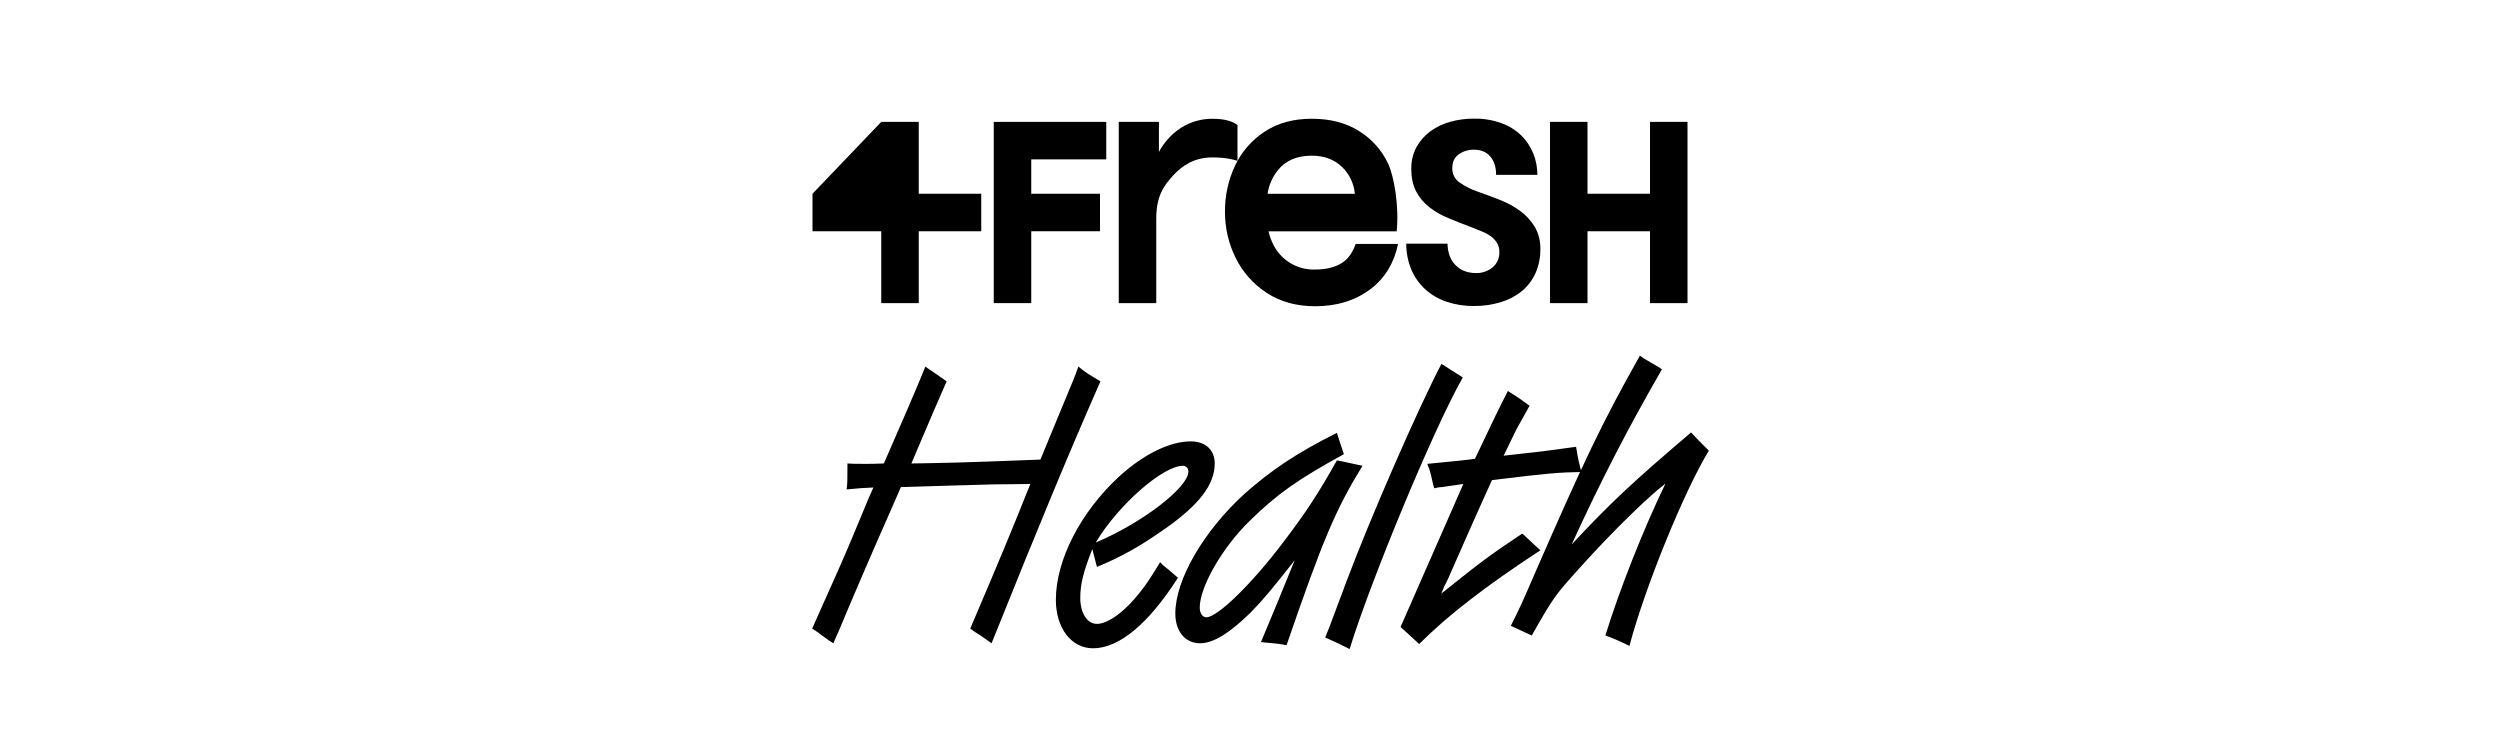
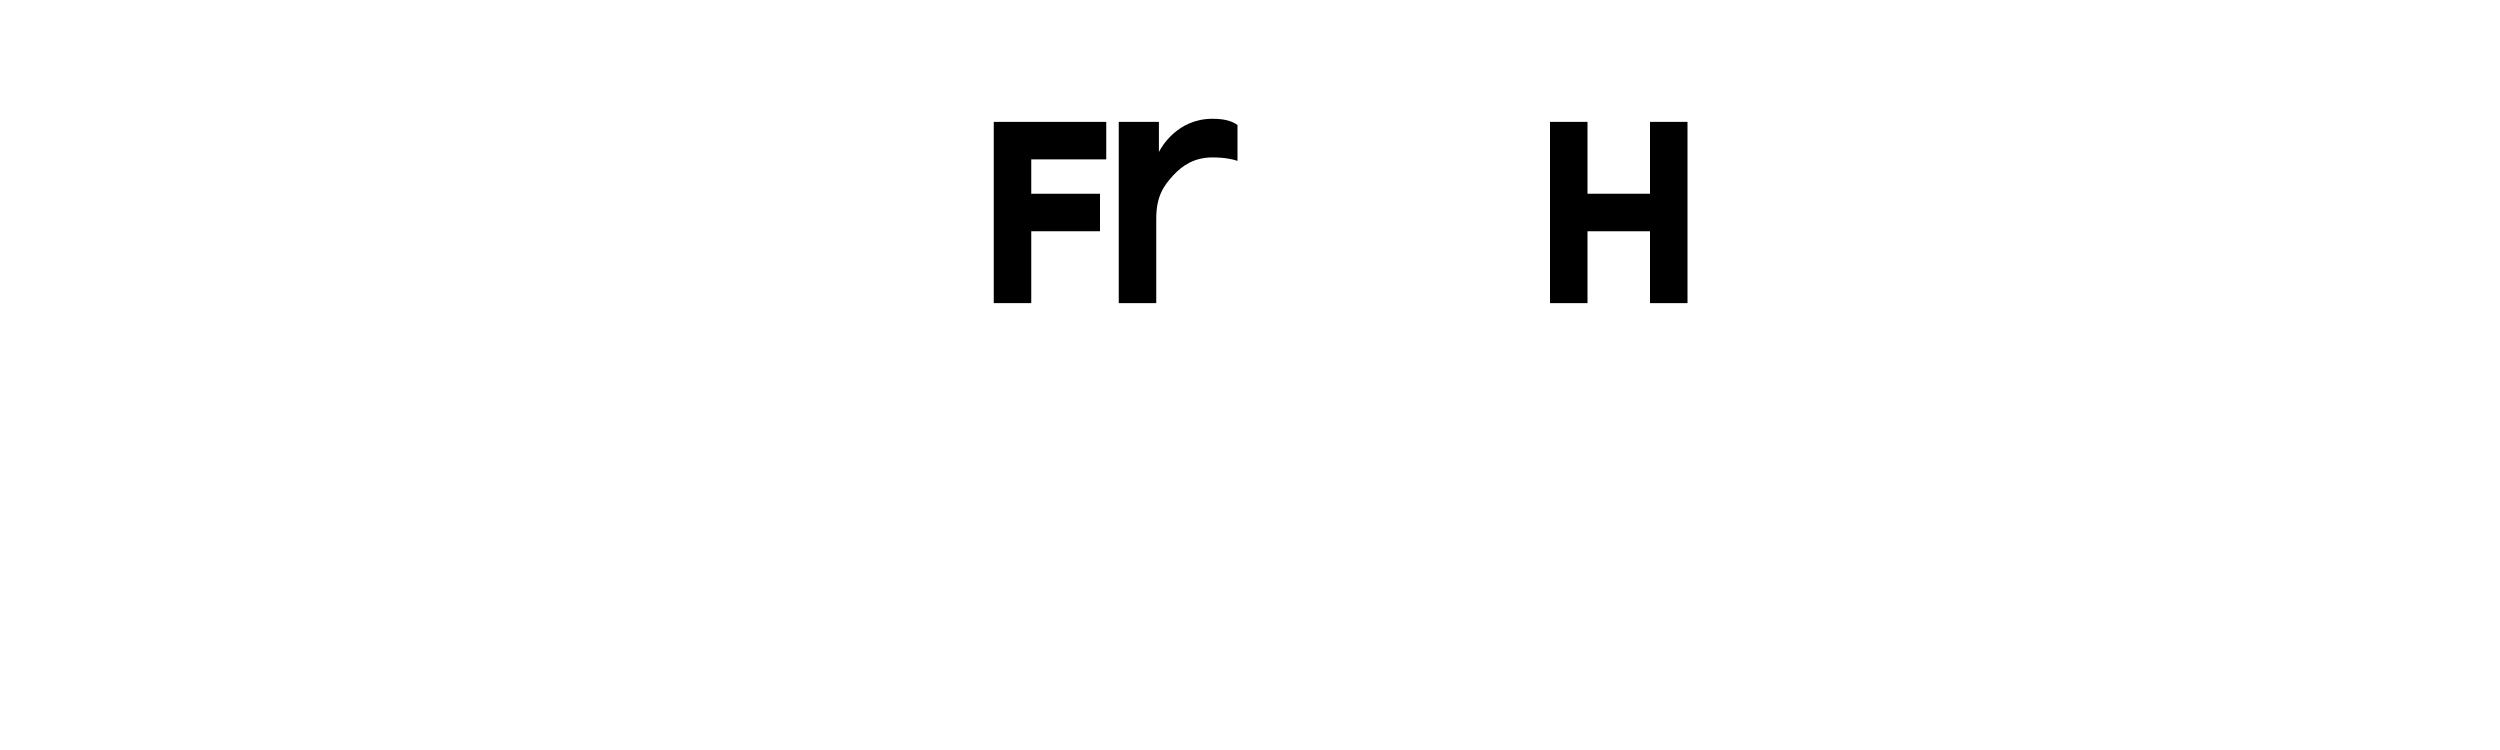
<svg xmlns="http://www.w3.org/2000/svg" width="400" height="120" viewBox="0 0 400 120" fill="none">
  <g clip-path="url(#clip0_59_1527)">
-     <path d="M166.465 73.534L169.999 64.978C171.735 60.824 171.921 60.39 172.541 58.654C173.843 59.708 174.091 59.832 176.075 61.01C171.301 71.86 166.713 82.834 158.653 102.922C157.971 102.426 157.599 102.178 156.979 101.744C156.545 101.496 156.111 101.186 155.739 100.938L155.243 100.566C160.575 88.042 161.443 85.934 164.853 77.44L158.901 77.502C154.747 77.626 149.849 77.75 144.145 77.936C142.843 80.912 141.665 83.64 140.363 86.554C139.185 89.282 138.069 91.824 137.015 94.304C136.023 96.598 135.093 98.83 134.163 101.062C133.853 101.682 133.605 102.302 133.357 102.922L132.737 102.55L131.621 101.744C130.877 101.186 130.629 101 129.947 100.566C134.349 90.708 134.535 90.336 136.395 85.934C137.263 83.826 138.131 81.718 138.999 79.672L139.743 77.998C138.193 78.06 137.387 78.122 135.465 78.308C135.589 77.254 135.589 76.82 135.589 74.712V74.154C136.395 74.216 136.705 74.216 138.565 74.216C139.433 74.216 139.991 74.216 141.417 74.154C143.153 70.186 147.059 61.258 148.051 58.654C148.547 59.026 148.609 59.026 149.043 59.336C149.477 59.646 150.345 60.204 151.461 61.01C150.407 63.428 148.485 67.83 145.819 74.154C150.221 74.092 153.941 74.03 166.465 73.534ZM186.732 90.956L187.042 91.204C187.414 91.514 187.538 91.638 188.468 92.444C183.756 99.822 179.044 103.728 174.89 103.728C171.418 103.728 168.938 100.504 168.938 95.978C168.938 89.592 172.906 81.904 179.106 76.2C183.012 72.666 187.166 70.62 190.514 70.62C192.87 70.62 194.358 71.984 194.358 74.154C194.358 77.502 191.878 80.788 186.36 84.632C182.392 87.422 179.54 89.034 175.51 90.708L174.766 87.856C173.34 91.514 172.844 93.436 172.844 95.668C172.844 98.086 173.96 99.822 175.51 99.822C177.308 99.822 180.098 97.776 182.516 94.614C183.384 93.498 183.88 92.816 185.616 89.964C185.802 90.088 185.926 90.274 186.05 90.398L186.732 90.956ZM175.324 86.802C182.702 83.702 190.142 77.998 190.142 75.456C190.142 74.898 189.77 74.526 189.274 74.526C186.05 74.526 178.858 80.85 175.324 86.802ZM202.374 102.798L201.754 102.736C204.358 96.474 204.606 95.916 207.148 89.654C203.18 94.676 202.126 95.916 200.08 98.024C196.732 101.31 194.128 102.922 192.02 102.922C189.602 102.922 188.052 101 188.052 98.148C188.052 92.754 192.578 84.942 199.212 78.928C203.428 75.208 207.458 72.48 213.906 69.256C214.278 70.434 214.65 71.612 215.022 72.666C207.582 76.758 204.482 78.928 199.956 83.33C195.616 87.546 191.958 93.87 191.958 97.218C191.958 98.086 192.392 98.768 193.012 98.768C194.81 98.768 200.266 93.436 205.288 86.802C208.884 82.09 210.992 78.866 213.906 73.658C214.03 73.658 215.146 73.906 217.998 74.526C213.658 81.594 211.612 86.492 205.846 103.232C204.482 102.984 204.482 102.984 202.374 102.798ZM231.131 58.53L232.185 59.212C232.867 59.646 233.301 59.894 234.045 60.39C229.333 68.698 219.289 92.94 215.941 103.852C215.135 103.418 213.833 102.798 212.035 101.992L212.779 100.132L215.445 93.002C219.289 82.772 226.977 65.164 230.635 58.22L231.131 58.53ZM243.99 85.748L244.92 86.616C245.292 86.988 245.354 87.05 246.47 88.042C237.666 93.808 231.652 98.458 227.064 103.046C226.196 102.24 225.204 101.31 224.088 100.318C226.196 95.544 229.544 87.918 234.132 77.44C233.45 77.502 233.45 77.564 232.83 77.626C232.086 77.75 231.404 77.812 230.722 77.936C230.226 77.936 230.164 77.998 229.482 78.122L229.296 77.502L228.986 76.138C228.8 75.332 228.676 74.96 228.366 74.216C232.21 73.844 234.752 73.596 235.992 73.41C239.34 66.342 239.712 65.598 241.262 62.56C242.13 63.118 242.44 63.304 242.998 63.676C244.052 64.42 244.238 64.544 244.734 64.916C242.874 68.264 242.874 68.264 242.626 68.698L240.58 72.914L243.308 72.604C245.23 72.418 247.152 72.17 249.012 71.922C250.004 71.798 251.058 71.612 252.174 71.488C252.484 73.534 252.794 74.712 253.042 75.518C249.57 75.58 247.71 75.704 238.72 76.82C236.674 81.284 234.318 86.616 231.652 92.692C231.28 93.374 230.908 94.18 230.598 94.986C237.108 89.778 238.162 88.972 243.556 85.376L243.99 85.748ZM265.355 58.716L265.913 59.088C260.581 68.326 256.117 76.944 251.467 87.112C257.729 80.416 260.953 77.378 270.563 69.194C271.307 70 272.237 70.93 273.415 72.108C269.447 78.618 263.185 93.994 260.705 103.356C259.527 102.736 258.101 102.116 256.861 101.682C259.031 94.552 263.061 84.384 266.471 77.378C263.743 79.424 257.853 85.19 252.893 90.708C248.739 95.296 248.491 95.668 245.081 101.682C244.027 101.186 242.911 100.69 241.733 100.132C243.097 97.404 243.407 96.784 245.701 91.452C253.389 73.844 256.365 67.582 262.379 56.918C262.627 57.042 262.813 57.166 262.999 57.352C263.371 57.538 263.743 57.786 264.177 58.034L265.355 58.716Z" fill="black" />
    <g clip-path="url(#clip1_59_1527)">
-       <path d="M147 19.5H141L130 31V37H141V48.5H147V37H157V31H147V19.5Z" fill="black" />
      <path d="M165 25.5H177V19.5H159V48.5H165V37H176V31H165V25.5Z" fill="black" />
      <path d="M264 19.5V31H254V19.5H248V48.5H254V37H264V48.5H270V19.5H264Z" fill="black" />
-       <path d="M245.545 36.263C244.938 35.275 244.143 34.416 243.205 33.735C242.212 33.016 241.131 32.428 239.988 31.985C238.79 31.515 237.61 31.07 236.44 30.665C235.388 30.312 234.393 29.806 233.488 29.165C233.129 28.909 232.839 28.568 232.643 28.173C232.447 27.778 232.352 27.341 232.365 26.9C232.365 25.927 232.705 25.192 233.383 24.703C234.096 24.196 234.953 23.933 235.828 23.953C236.968 23.953 237.845 24.321 238.46 25.058C239.073 25.793 239.375 26.707 239.375 27.983H245.978C245.986 26.83 245.771 25.686 245.345 24.615C244.92 23.529 244.275 22.542 243.45 21.718C242.545 20.831 241.461 20.149 240.27 19.718C238.847 19.203 237.341 18.954 235.828 18.983C234.552 18.974 233.282 19.143 232.053 19.483C230.903 19.793 229.819 20.311 228.855 21.01C227.944 21.685 227.188 22.546 226.638 23.538C226.069 24.601 225.783 25.794 225.808 27C225.808 28.435 226.058 29.642 226.583 30.622C227.089 31.594 227.796 32.446 228.658 33.123C229.593 33.856 230.629 34.453 231.733 34.895C232.913 35.395 234.155 35.886 235.46 36.367C236.083 36.602 236.668 36.847 237.21 37.075C237.71 37.28 238.182 37.546 238.615 37.867C238.988 38.152 239.304 38.504 239.548 38.905C239.796 39.344 239.917 39.843 239.898 40.347C239.915 40.807 239.827 41.264 239.64 41.684C239.454 42.104 239.174 42.477 238.823 42.773C238.075 43.395 237.125 43.721 236.153 43.688C234.795 43.688 233.69 43.255 232.85 42.388C232.052 41.562 231.635 40.43 231.6 38.99H225C224.994 40.407 225.268 41.812 225.808 43.123C226.322 44.34 227.095 45.431 228.073 46.32C229.066 47.207 230.232 47.879 231.498 48.292C232.868 48.746 234.304 48.972 235.748 48.962C237.209 48.979 238.665 48.778 240.068 48.367C241.297 48.011 242.445 47.417 243.445 46.617C244.393 45.843 245.152 44.862 245.663 43.75C246.209 42.518 246.479 41.182 246.455 39.835C246.489 38.583 246.174 37.346 245.545 36.263Z" fill="black" />
-       <path d="M216.902 39.028C216.499 40.26 215.792 41.355 214.772 42.028C213.647 42.761 212.204 43.127 210.444 43.125C208.98 43.179 207.535 42.785 206.3 41.997C205.065 41.209 204.099 40.063 203.532 38.712C203.283 38.167 203.094 37.596 202.967 37.01H223.467C223.872 33.13 223.094 28.328 222.102 26.192C221.103 24.051 219.502 22.246 217.494 21C215.414 19.667 212.876 19 209.879 19C206.919 19 204.399 19.692 202.319 21.078C200.273 22.424 198.639 24.31 197.599 26.527C196.52 28.829 195.972 31.343 195.997 33.885C195.985 36.447 196.572 38.976 197.712 41.27C198.832 43.552 200.551 45.486 202.687 46.865C204.854 48.287 207.437 48.998 210.437 49C213.919 49 216.879 48.077 219.317 46.23C221.649 44.46 223.104 41.945 223.684 39.028H216.902ZM204.429 27.277C205.668 25.699 207.485 24.91 209.882 24.91C211.867 24.91 213.478 25.507 214.714 26.7C215.901 27.836 216.634 29.366 216.777 31.003H202.812C203.01 29.638 203.568 28.352 204.429 27.275V27.277Z" fill="black" />
      <path d="M198 20.003C197.353 19.543 196.315 19.003 194 19.003C188.293 19.003 185.75 23.672 185.425 24.323V19.5H179V48.5H185V35C185 31.405 186.18 29.735 187.69 28.085C189.2 26.435 191.143 25.188 194 25.188C196.058 25.188 197.353 25.515 198 25.738V20.003Z" fill="black" />
    </g>
  </g>
  <defs>
    <clipPath id="clip0_59_1527">
      <rect width="400" height="120" fill="white" />
    </clipPath>
    <clipPath id="clip1_59_1527">
      <rect width="140" height="30" fill="white" transform="translate(130 19)" />
    </clipPath>
  </defs>
</svg>